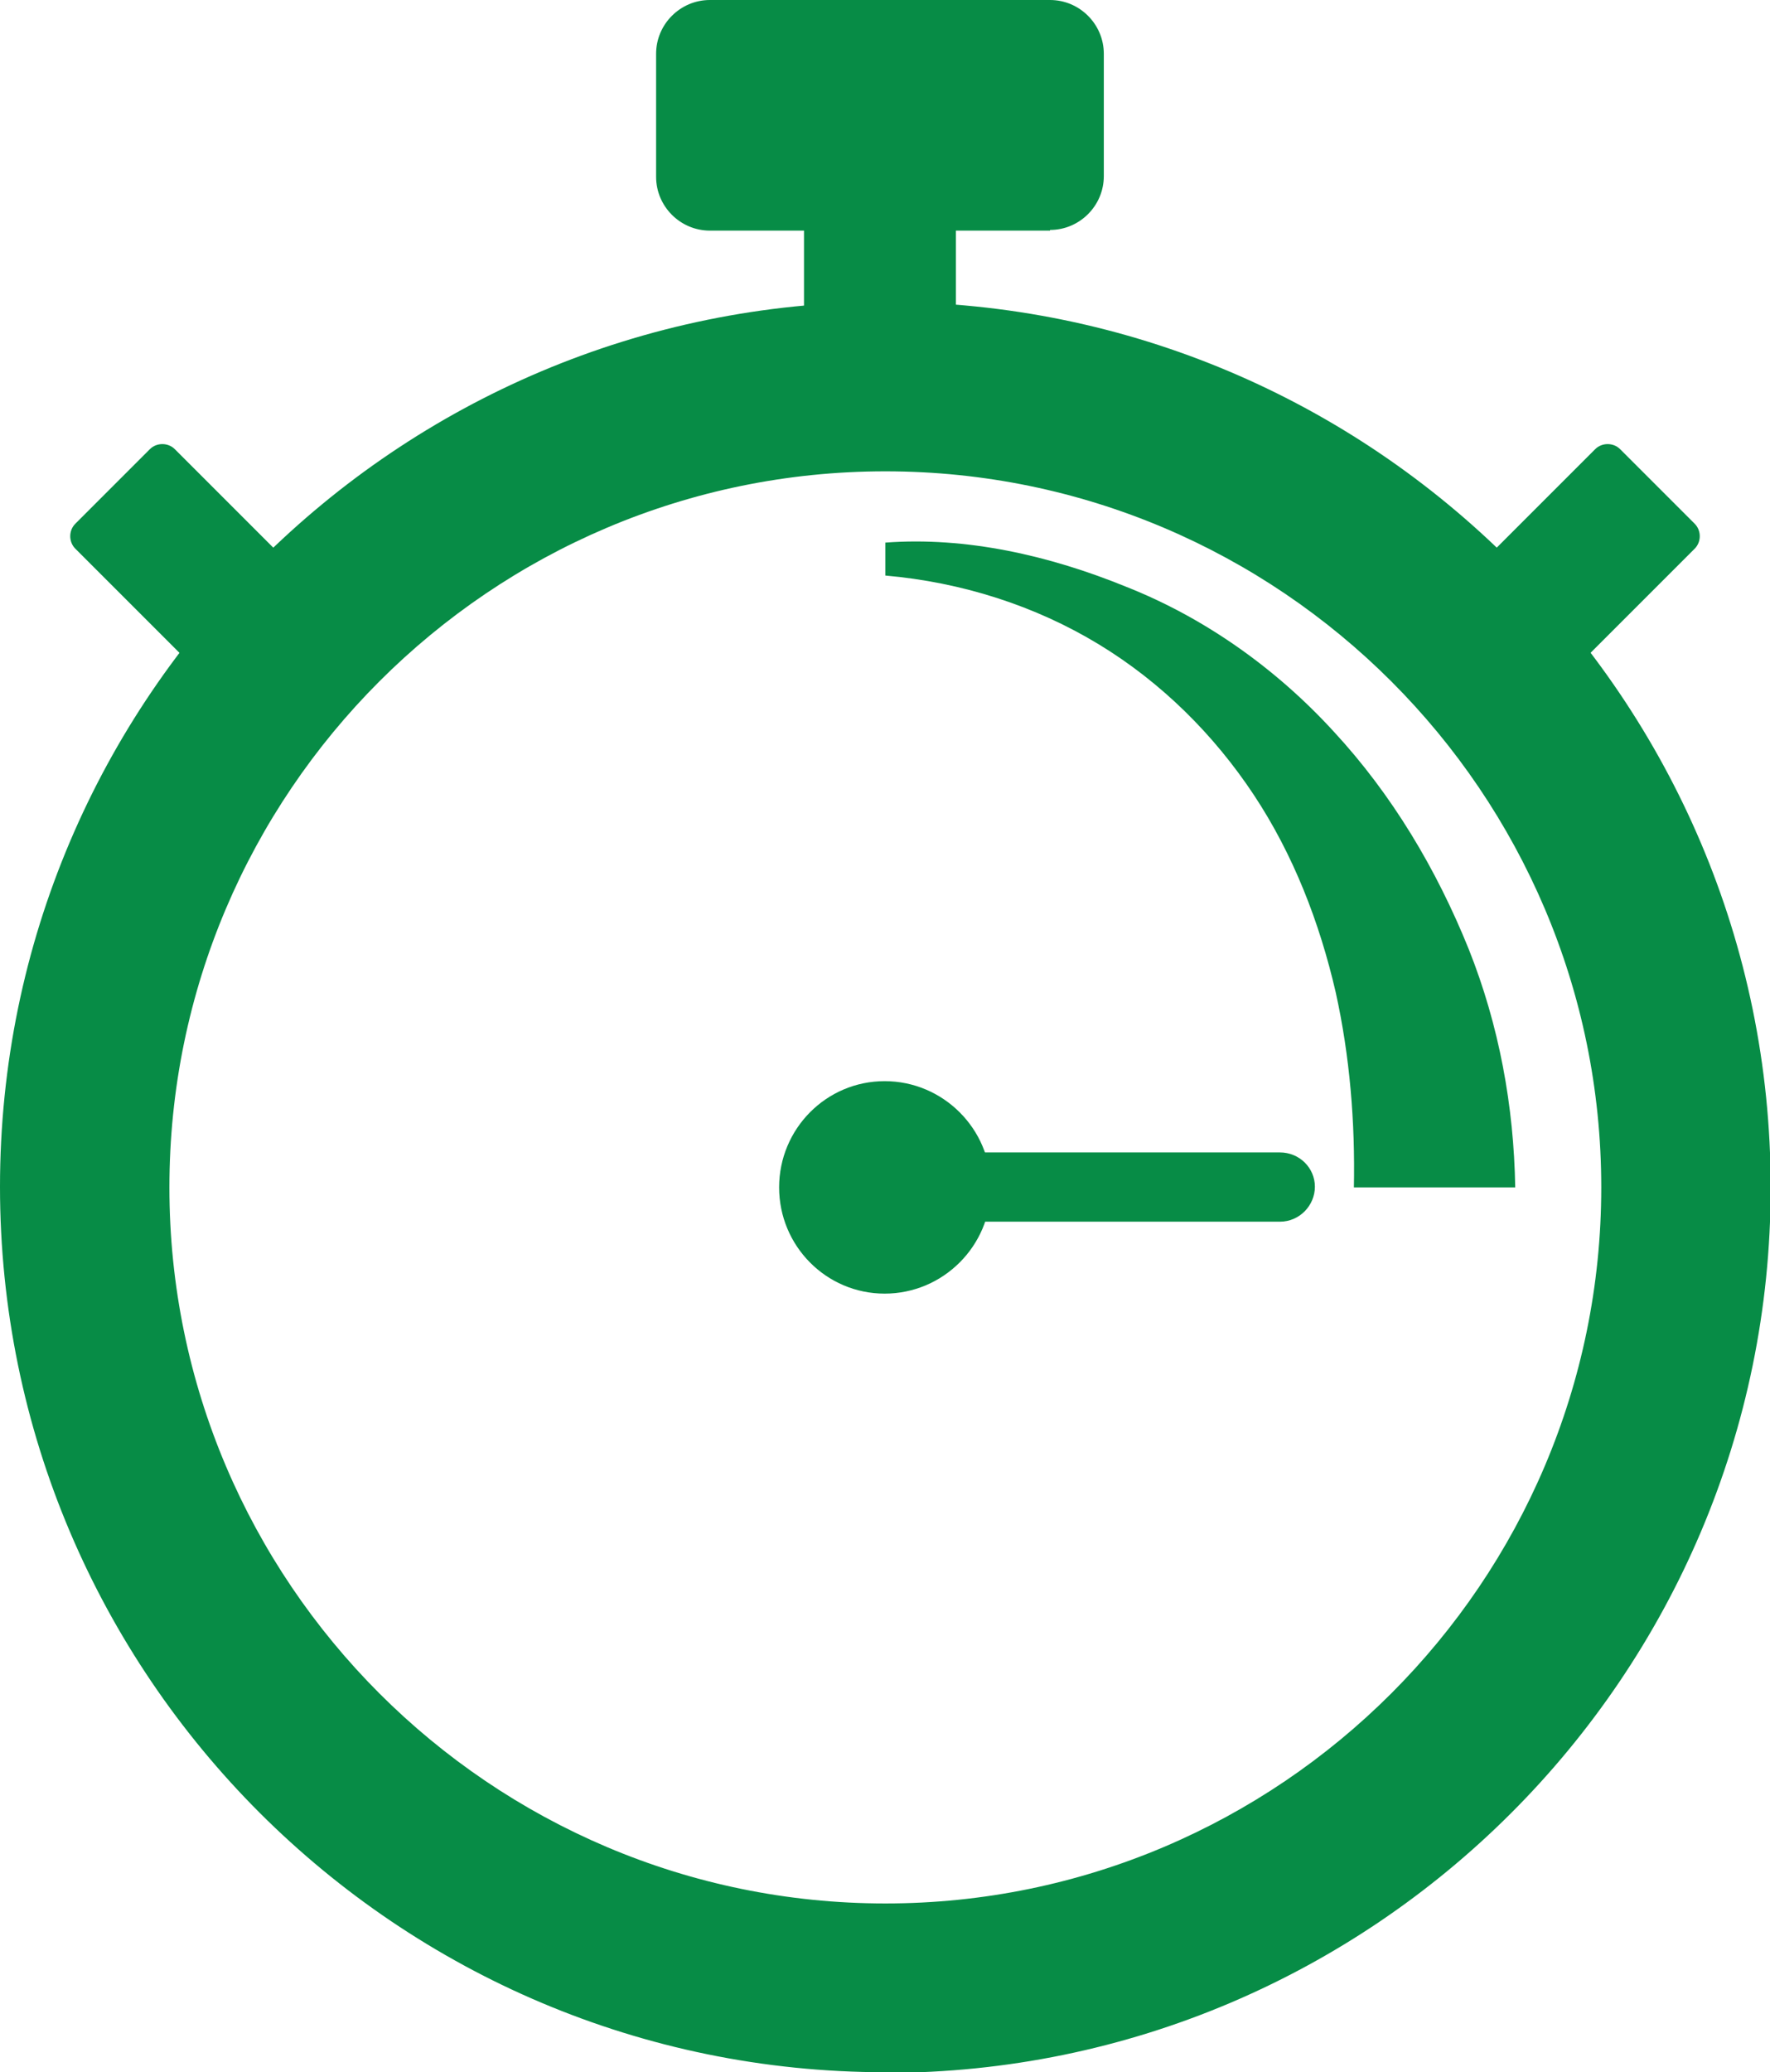
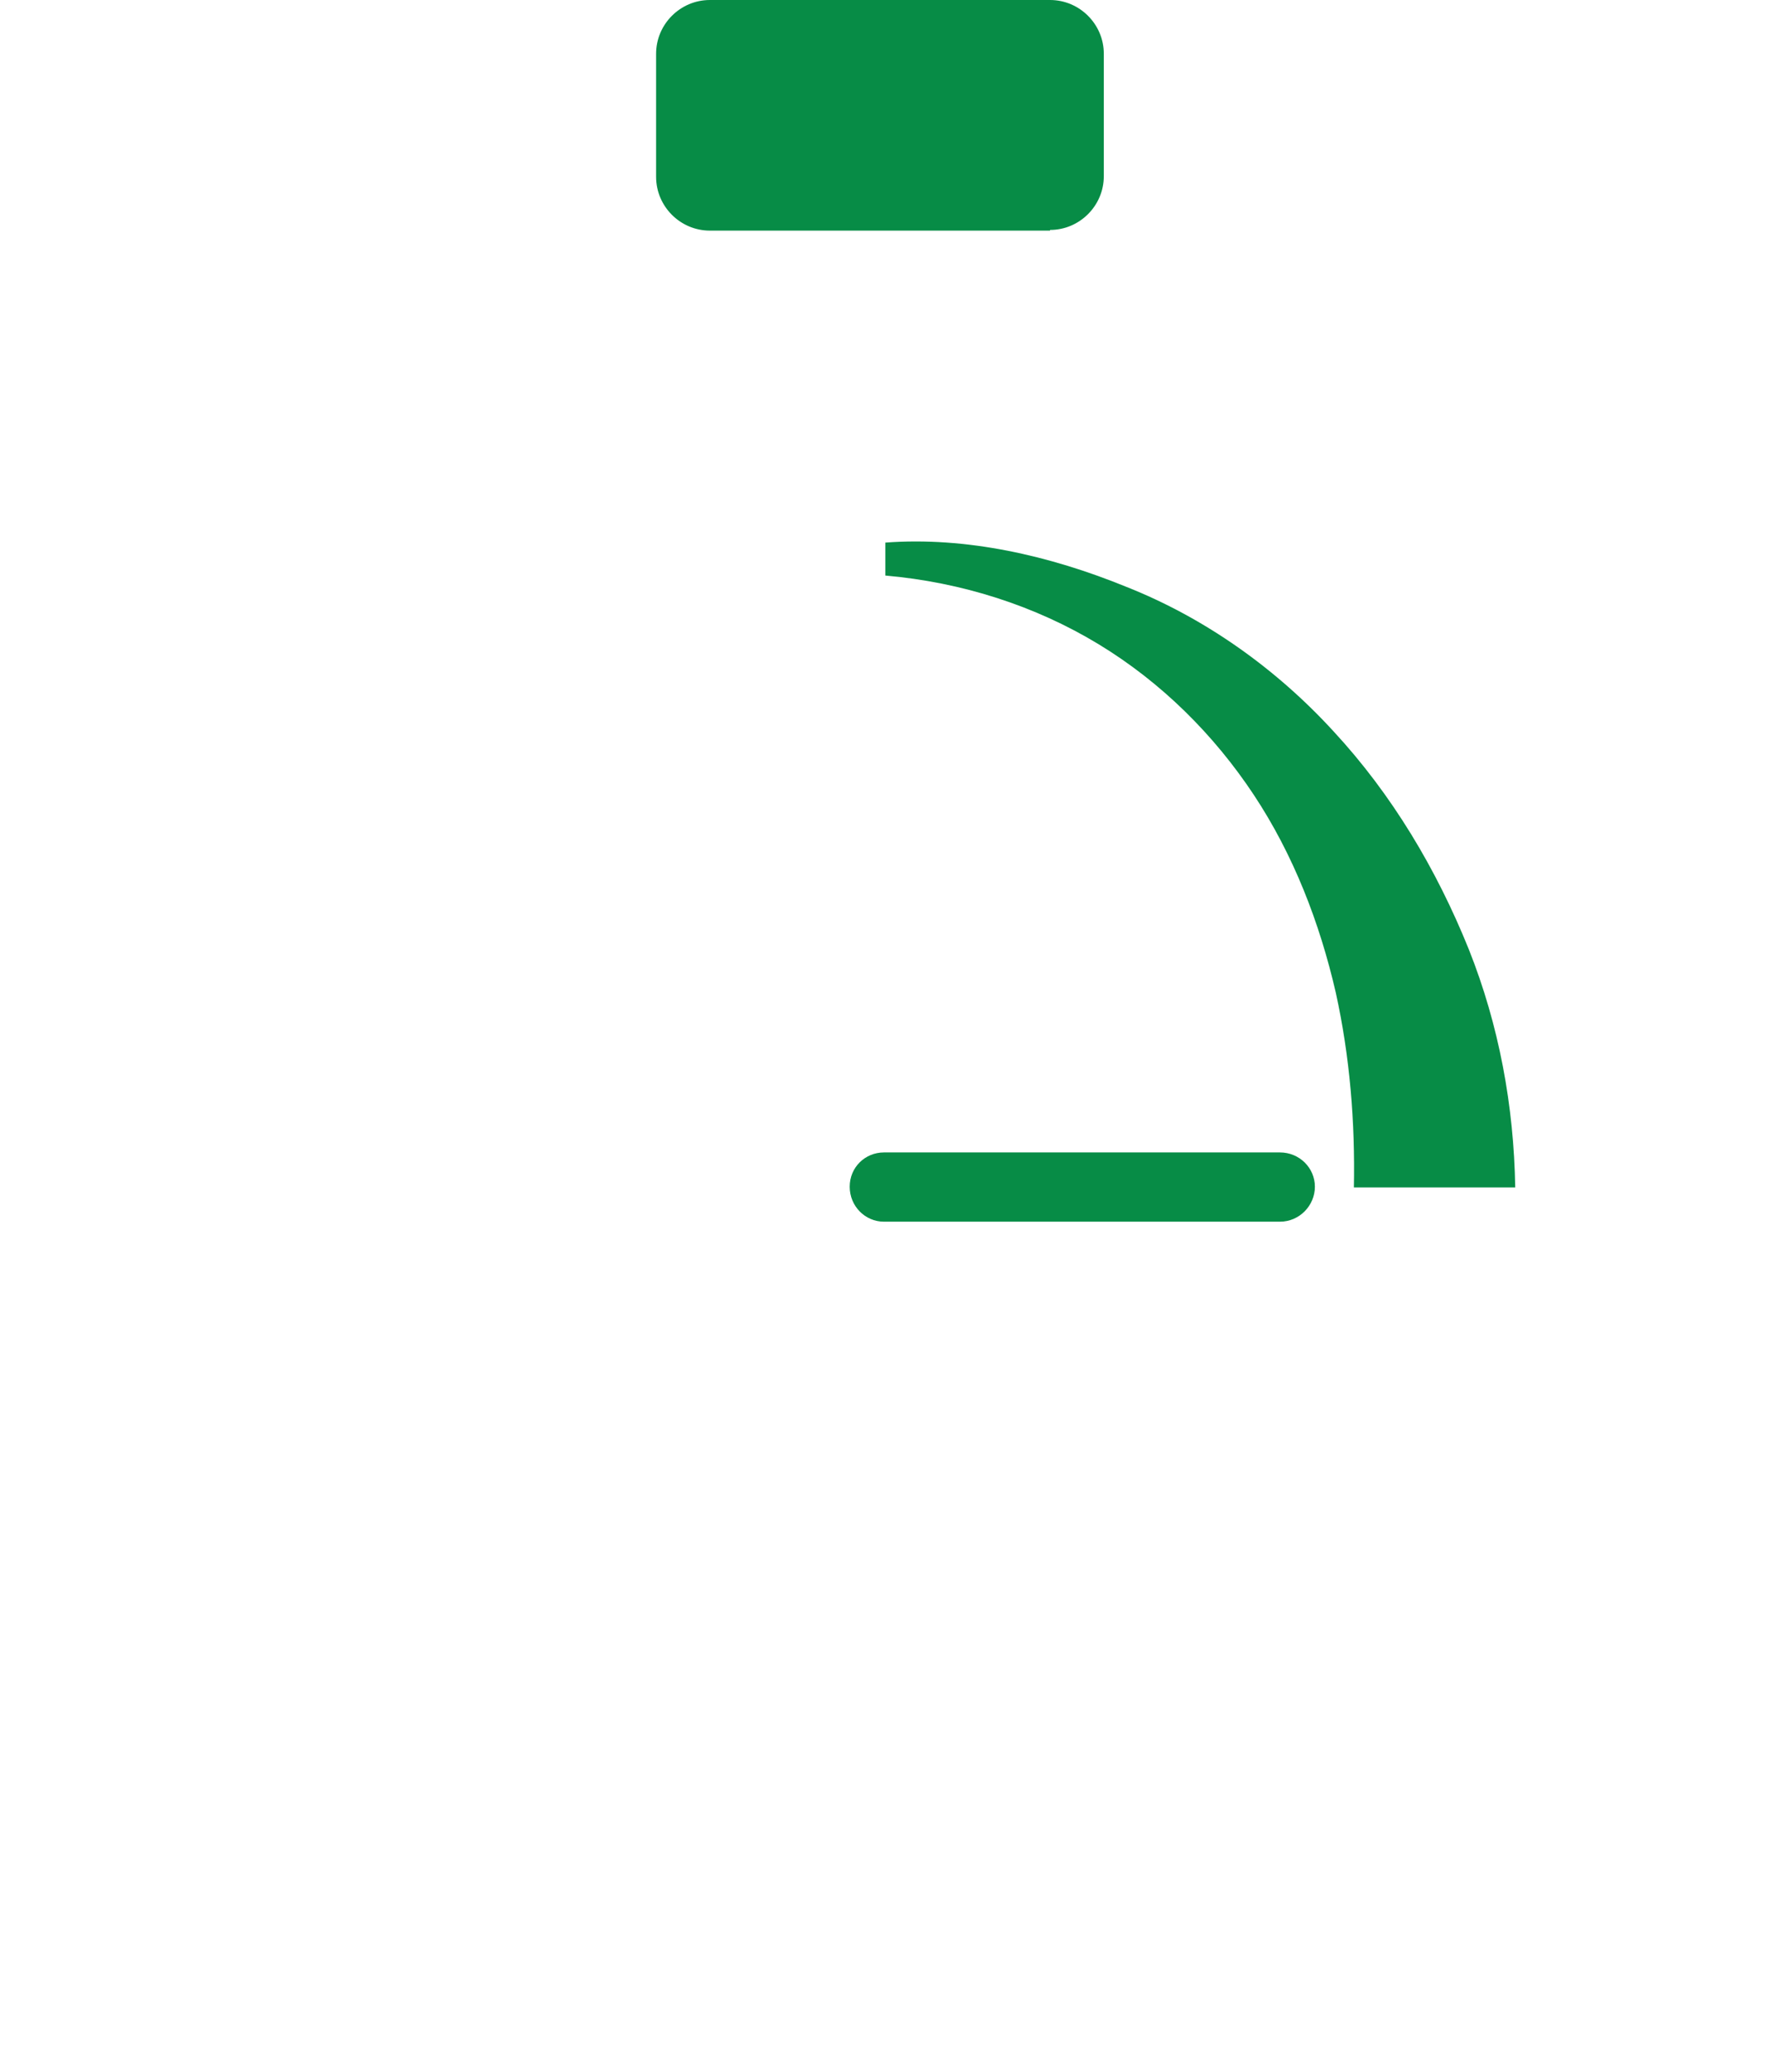
<svg xmlns="http://www.w3.org/2000/svg" id="Layer_1" data-name="Layer 1" viewBox="0 0 26.33 30.82">
  <defs>
    <style> .cls-1 { fill: none; } .cls-2 { fill: #078c46; } .cls-3 { clip-path: url(#clippath); } </style>
    <clipPath id="clippath">
      <rect class="cls-1" width="26.33" height="30.82" />
    </clipPath>
  </defs>
  <g class="cls-3">
-     <path class="cls-2" d="M13.17,7.01c-5.87,0-10.65,4.78-10.65,10.65s4.78,10.65,10.65,10.65,10.65-4.78,10.65-10.65-4.78-10.65-10.65-10.65M13.17,30.82C5.91,30.82,0,24.92,0,17.65S5.91,4.49,13.17,4.49s13.17,5.91,13.17,13.17-5.91,13.17-13.17,13.17" />
    <path class="cls-2" d="M15.62,3.43h-5.06c-.44,0-.8-.36-.8-.8V.8C9.76.36,10.12,0,10.56,0h5.06c.44,0,.8.36.8.8v1.82c0,.44-.36.8-.8.8" />
-     <path class="cls-2" d="M13.97,5.47h-1.76c-.14,0-.25-.11-.25-.25v-2.92c0-.14.11-.25.25-.25h1.76c.14,0,.25.11.25.25v2.92c0,.14-.11.25-.25.25" />
-     <path class="cls-2" d="M22.07,8.71l1.11,1.11c.1.1.27.1.37,0l1.66-1.66c.1-.1.1-.27,0-.37l-1.11-1.11c-.1-.1-.27-.1-.37,0l-1.66,1.66c-.1.1-.1.27,0,.37" />
-     <path class="cls-2" d="M4.26,8.71l-1.11,1.11c-.1.1-.27.1-.37,0l-1.66-1.66c-.1-.1-.1-.27,0-.37l1.11-1.11c.1-.1.27-.1.37,0l1.66,1.66c.1.1.1.27,0,.37" />
    <path class="cls-2" d="M13.15,17.14h5.89c.29,0,.52.23.52.51s-.23.52-.52.52h-5.89c-.28,0-.51-.23-.51-.52s.23-.51.51-.51" />
-     <path class="cls-2" d="M14.74,17.66c0,.87-.71,1.58-1.58,1.58s-1.57-.71-1.57-1.58.7-1.58,1.57-1.58,1.58.71,1.58,1.58" />
    <path class="cls-2" d="M20.14,17.66h2.4c-.02-1.21-.24-2.41-.69-3.54-.48-1.19-1.14-2.3-2.01-3.24-.86-.94-1.92-1.69-3.08-2.15-1.15-.47-2.39-.75-3.59-.66v.49c1.14.1,2.23.45,3.17,1.02.94.57,1.72,1.35,2.31,2.24.59.89.98,1.9,1.22,2.94.21.95.29,1.93.27,2.91" />
  </g>
</svg>